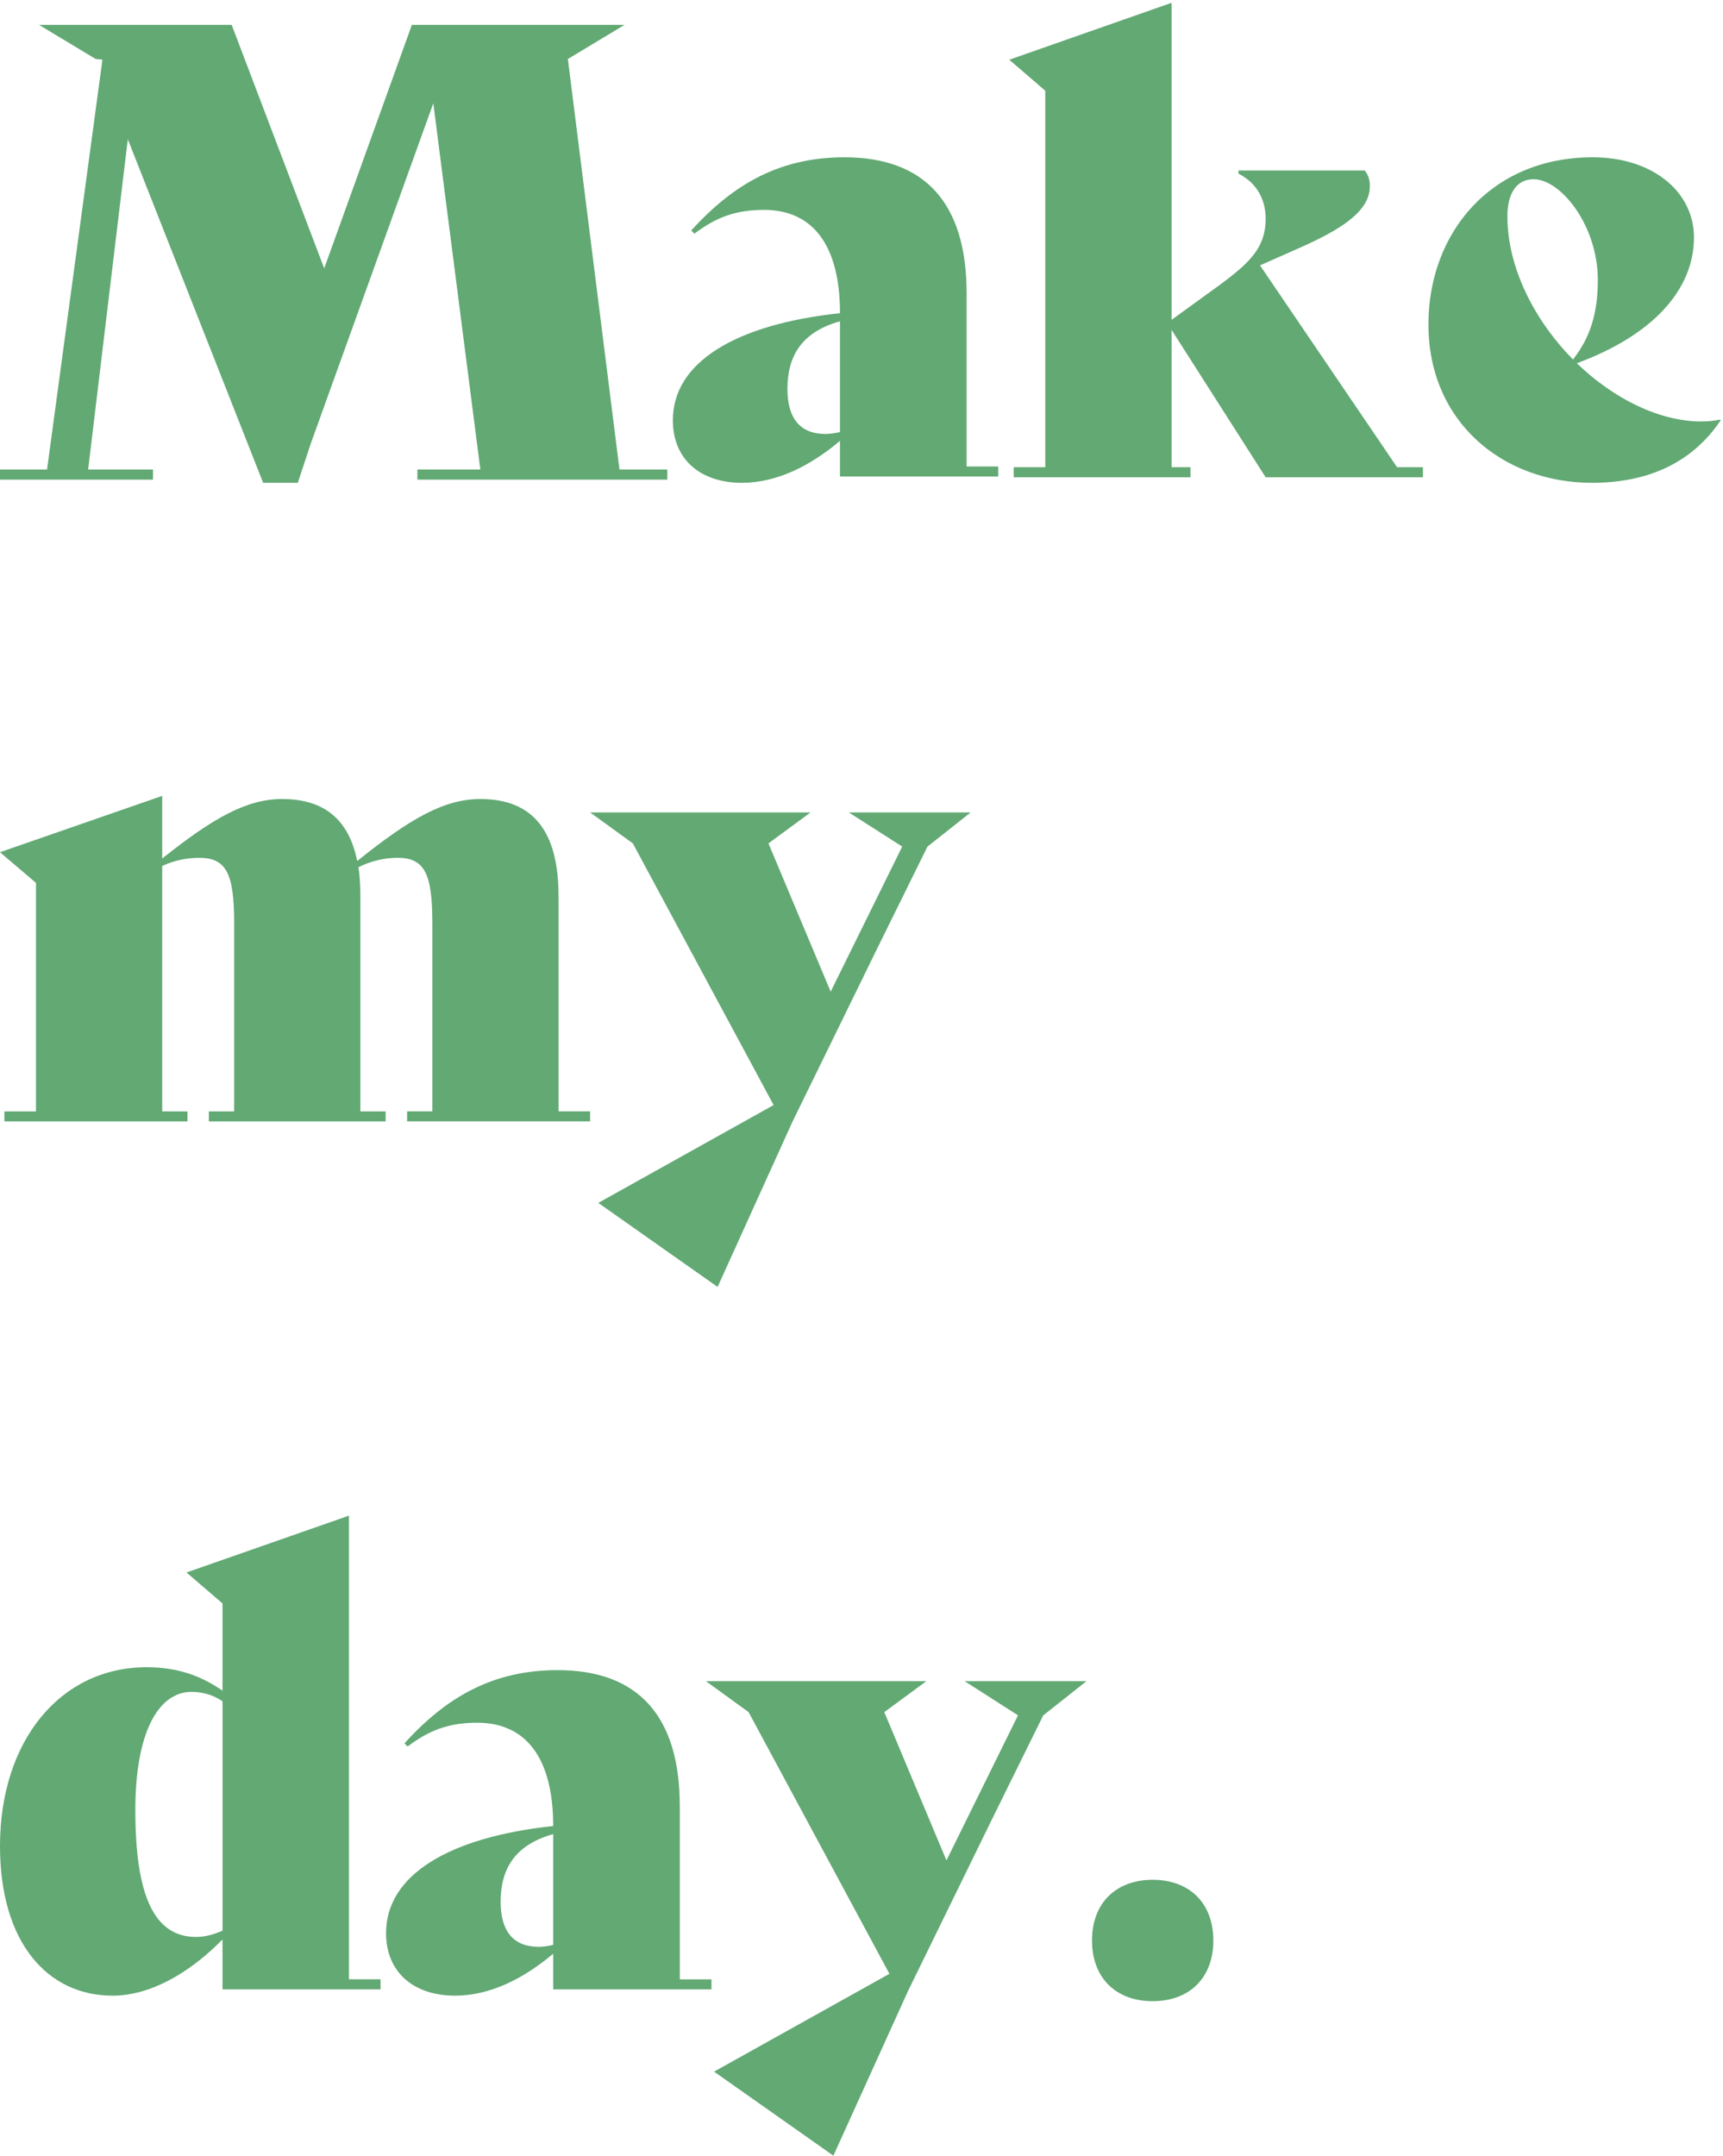
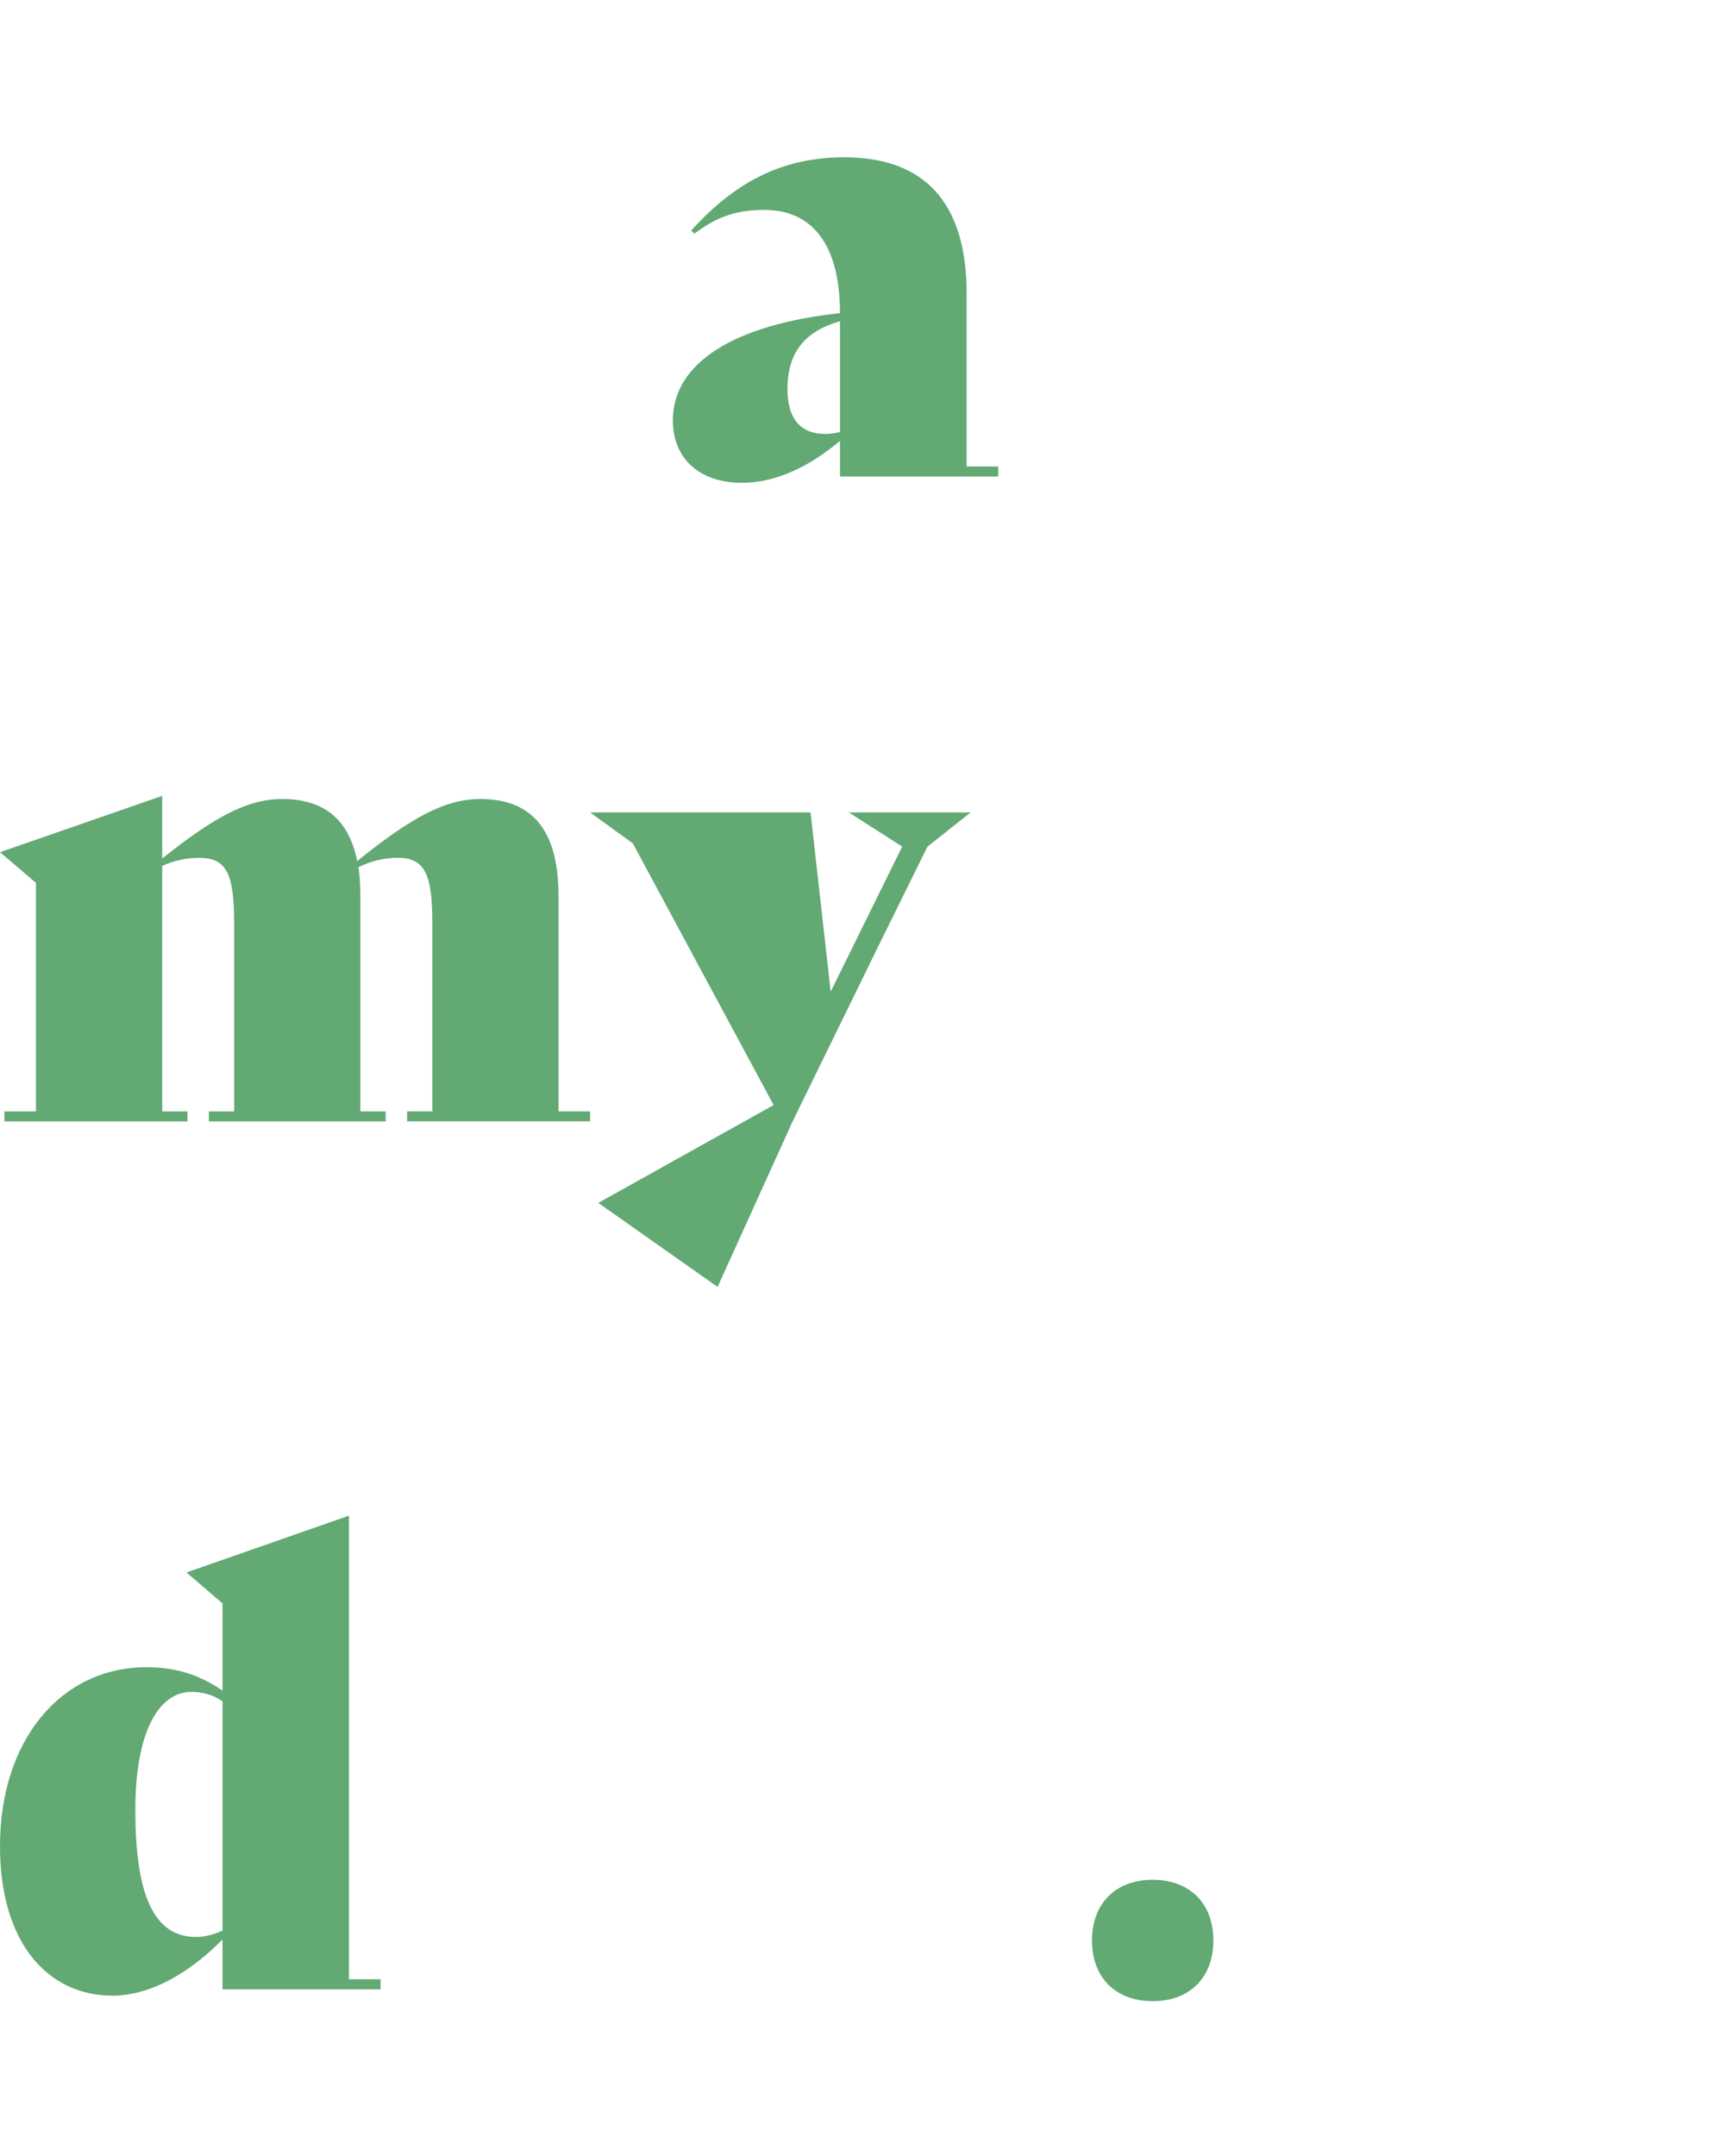
<svg xmlns="http://www.w3.org/2000/svg" width="411" height="514" viewBox="0 0 411 514" fill="none">
  <path d="M230.572 69.897C230.572 48.259 220.451 37.505 201.425 37.505C186.323 37.505 175.152 43.623 164.881 54.969L165.639 55.718C170.771 51.84 175.452 50.045 182.249 50.045C193.728 50.045 200.367 58.254 200.367 74.672C175.302 77.356 160.5 86.463 160.5 100.197C160.5 109.599 167.147 115.124 176.96 115.124C185.265 115.124 193.27 111.098 200.367 105.12V113.625H238.119V111.238H230.572V69.897ZM200.367 103.029C199.009 103.325 197.801 103.473 196.893 103.473C190.854 103.473 187.83 99.743 187.83 92.728C187.83 84.816 191.304 79.142 200.367 76.607V103.029Z" fill="#62A974" />
-   <path d="M300.555 63.277L309.745 59.208C319.683 54.83 326.763 50.461 326.763 44.428C326.763 42.921 326.464 41.864 325.558 40.658H295.436V41.415C300.256 43.829 301.909 48.206 301.909 52.126C301.909 58.917 298.294 62.537 290.916 67.963L279.465 76.26V0.669L240.75 14.242L249.334 21.632V111.395H241.806V113.809H283.985V111.395H279.465V78.656L301.909 113.809H339.419V111.395H333.245L300.555 63.268V63.277Z" fill="#62A974" />
-   <path d="M405.901 100.5C395.72 100.5 384.785 94.974 376.129 86.616C394.354 79.897 404.074 69.002 404.074 56.609C404.074 45.715 394.204 37.505 379.925 37.505C355.625 37.505 340.734 55.563 340.734 77.361C340.734 100.5 358.356 115.124 379.774 115.124C393.902 115.124 404.074 109.747 410.46 100.195L410.309 100.047C408.943 100.343 407.427 100.491 405.901 100.491V100.5ZM359.571 51.537C359.571 46.011 361.851 42.734 365.797 42.734C372.333 42.734 381.14 53.777 381.14 66.763C381.14 74.371 379.473 80.35 375.216 85.719C366.099 76.463 359.571 63.921 359.571 51.537Z" fill="#62A974" />
-   <path d="M135.459 14.066L148.97 5.931H110.092H98.247H98.212L98.141 6.221L77.335 63.988L55.265 5.931H9.312L22.823 14.066L24.437 14.215L11.223 111.959H0V114.368H36.493V111.959H21.026L30.487 33.201L62.771 115.124H71.031L74.204 105.557L103.358 24.627L114.582 111.959H99.562V114.368H159.185V111.959H147.769L135.459 14.066Z" fill="#62A974" />
  <path d="M133.234 213.661C133.234 198.433 127.363 190.519 114.565 190.519C105.986 190.519 97.856 195.147 85.207 205.302C83.247 195.601 77.534 190.519 67.294 190.519C58.865 190.519 50.883 194.999 38.692 204.7V189.769L0 203.201L8.579 210.514V265H1.055V267.388H44.713V265H38.692V206.487C41.549 205.145 44.564 204.544 47.57 204.544C54.048 204.544 55.85 208.422 55.85 220.067V265H49.829V267.388H91.984V265H85.963V213.643C85.963 211.107 85.814 208.867 85.515 206.775C88.521 205.284 91.685 204.535 94.85 204.535C101.328 204.535 103.129 208.414 103.129 220.059V264.992H97.109V267.38H140.767V264.992H133.243V213.635L133.234 213.661Z" fill="#62A974" />
-   <path d="M219.225 193.716H202.476L215.21 201.861L198.147 236.455L183.305 201.096L193.345 193.716H140.764L150.953 201.096L184.538 263.493L142.715 286.819L171.174 306.856L188.999 267.53L209.001 226.656L221.228 201.87L231.539 193.716H225.251H219.225Z" fill="#62A974" />
+   <path d="M219.225 193.716H202.476L215.21 201.861L198.147 236.455L193.345 193.716H140.764L150.953 201.096L184.538 263.493L142.715 286.819L171.174 306.856L188.999 267.53L209.001 226.656L221.228 201.87L231.539 193.716H225.251H219.225Z" fill="#62A974" />
  <path d="M83.239 361.393L44.485 374.944L53.078 382.321V403.109C48.403 399.943 42.971 397.534 34.986 397.534C14.332 397.534 0 415.156 0 440.156C0 463.353 11.462 475.848 26.843 475.848C35.743 475.848 45.084 470.581 53.078 462.447V474.344H90.775V471.935H83.239V361.393ZM53.086 460.345C50.973 461.251 49.019 461.849 46.756 461.849C36.65 461.849 32.283 451.754 32.283 431.573C32.283 412.896 37.865 403.408 45.7 403.408C48.262 403.408 50.973 404.164 53.086 405.668V460.337V460.345Z" fill="#62A974" />
-   <path d="M162.153 430.62C162.153 408.983 152.041 398.229 133.015 398.229C117.913 398.229 106.742 404.347 96.471 415.693L97.23 416.442C102.361 412.564 107.042 410.769 113.84 410.769C125.318 410.769 131.957 418.978 131.957 435.396C106.892 438.08 92.09 447.186 92.09 460.92C92.09 470.323 98.737 475.848 108.55 475.848C116.855 475.848 124.86 471.822 131.957 465.844V474.349H169.709V471.962H162.162V430.62H162.153ZM131.957 463.753C130.599 464.049 129.392 464.197 128.484 464.197C122.444 464.197 119.42 460.467 119.42 453.452C119.42 445.539 122.894 439.866 131.957 437.331V463.753Z" fill="#62A974" />
  <path d="M274.957 448.221C266.216 448.221 260.485 453.745 260.485 462.692C260.485 471.64 266.216 477.164 274.957 477.164C283.698 477.164 289.428 471.64 289.428 462.692C289.428 453.745 283.698 448.221 274.957 448.221Z" fill="#62A974" />
-   <path d="M246.853 400.86H230.104L242.829 409.005L225.766 443.599L210.933 408.24L220.964 400.86H168.392L178.572 408.24L212.157 470.637L170.334 493.963L198.793 514L216.626 474.674L236.62 433.8L248.855 409.014L259.167 400.86H252.879H246.853Z" fill="#62A974" />
</svg>